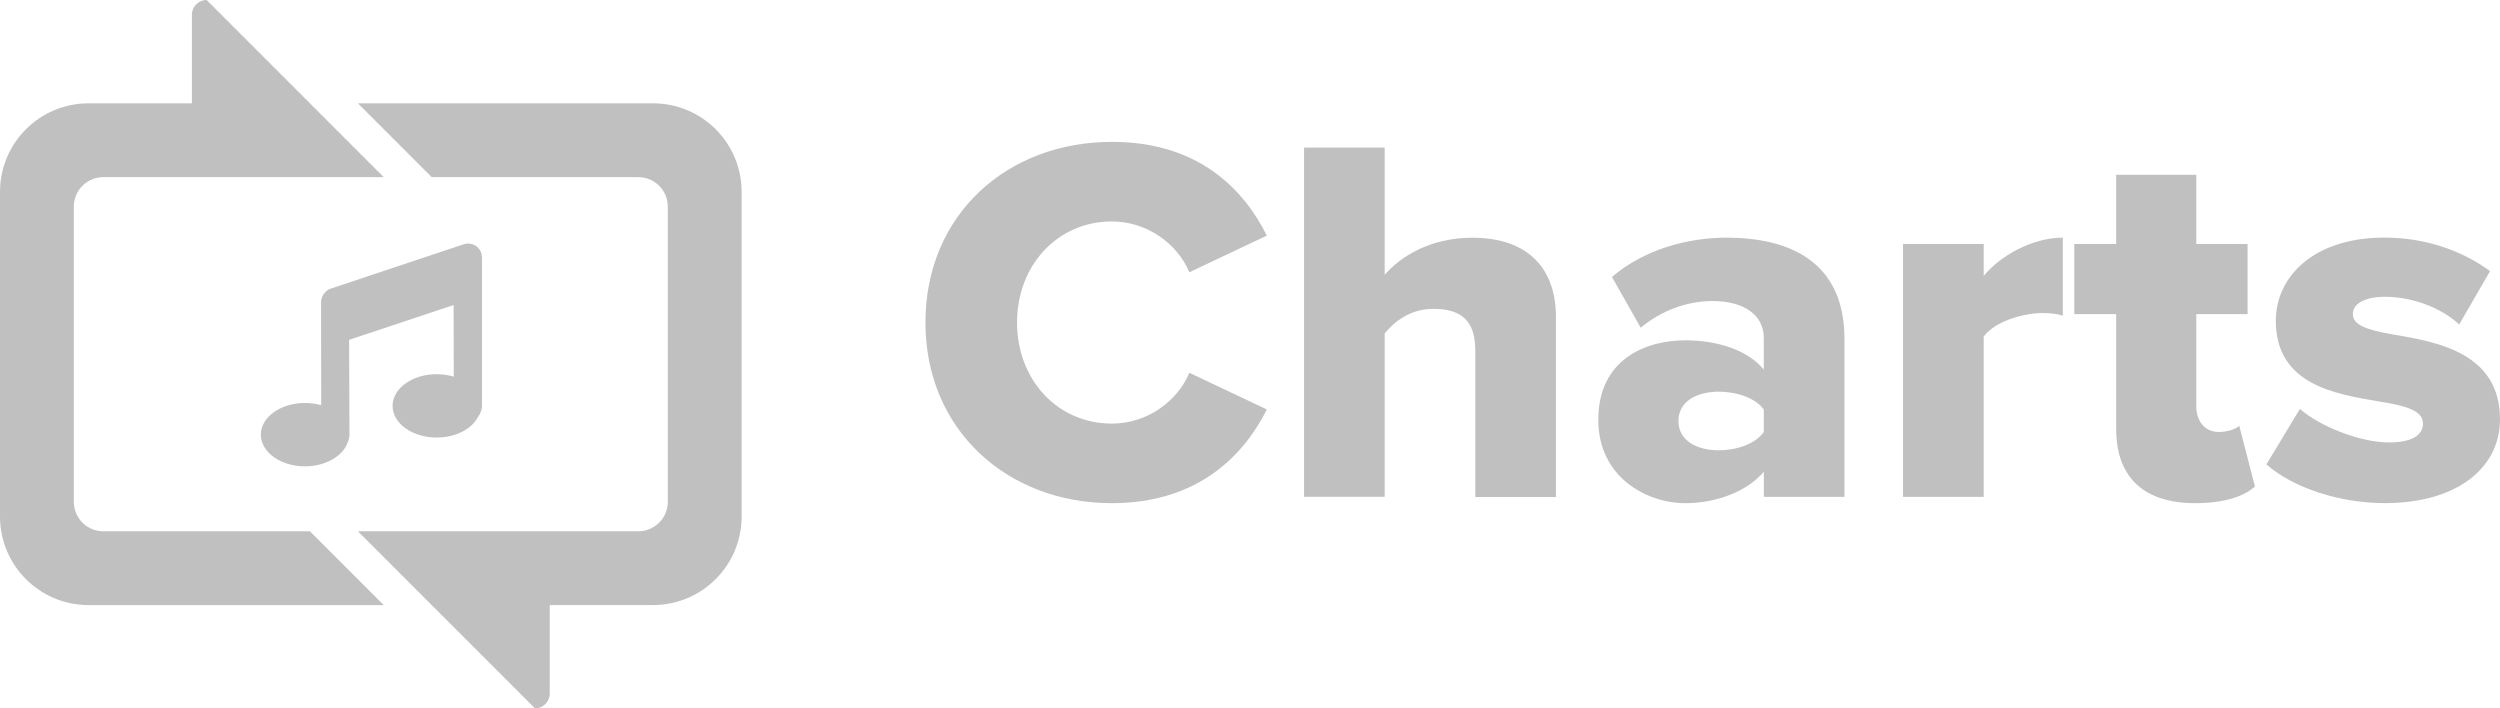
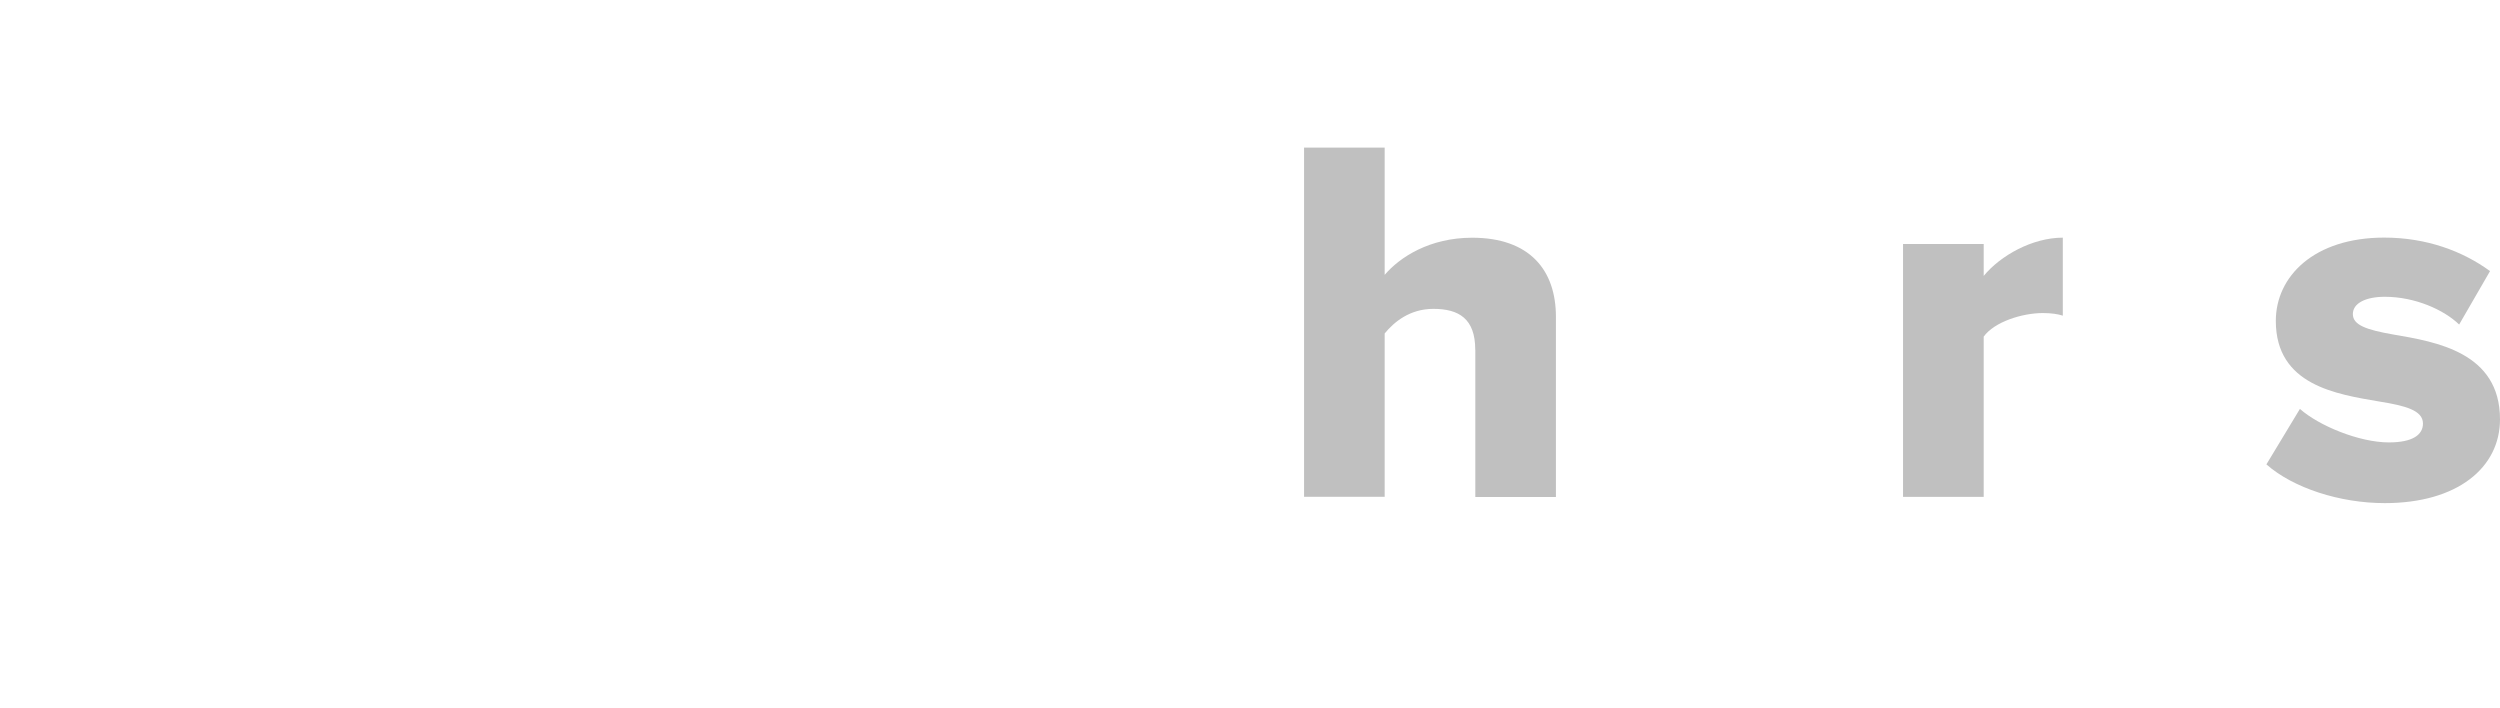
<svg xmlns="http://www.w3.org/2000/svg" id="Layer_1" viewBox="0 0 411.83 116.7">
  <defs>
    <style>
      .cls-1 {
        fill: silver;
      }
    </style>
  </defs>
-   <path class="cls-1" d="M79.41,66.66c.02.73-.23,1.43-.68,2.05-1.04,1.97-3.68,3.37-6.79,3.37-4.01,0-7.27-2.34-7.27-5.22s3.25-5.22,7.27-5.22c1,0,1.95.15,2.81.41l-.03-11.8-17.21,5.73.06,15.54c.01.51-.11,1-.33,1.46-.84,2.21-3.65,3.84-7,3.84-4.01,0-7.27-2.34-7.27-5.22s3.25-5.22,7.27-5.22c.95,0,1.85.13,2.67.37l-.02-16.98c-.02-.92.68-1.91,1.55-2.21l21.95-7.32c.18-.06.49-.12.68-.12,1.26-.03,2.3.97,2.33,2.23v24.34ZM12.16,34.04c0-2.69,2.18-4.86,4.86-4.86h46.19L34.04,0c-1.34,0-2.43,1.09-2.43,2.43v14.59H14.59C6.53,17.02,0,23.55,0,31.6v53.49c0,8.06,6.53,14.59,14.59,14.59h48.62l-12.15-12.16H17.02c-2.69,0-4.86-2.18-4.86-4.86v-48.62" />
-   <path class="cls-1" d="M122.17,31.61c0-8.06-6.53-14.59-14.59-14.59h-48.62l12.15,12.16h34.04c2.68,0,4.86,2.18,4.86,4.86v48.62c0,2.68-2.18,4.86-4.86,4.86h-46.19l29.17,29.17c1.34,0,2.43-1.09,2.43-2.43v-14.59h17.02c8.06,0,14.59-6.53,14.59-14.59V31.61" />
  <g>
-     <path class="cls-1" d="M152.45,53.13c0-17.77,13.46-29.76,30.71-29.76,14.32,0,21.74,7.85,25.53,15.44l-12.77,6.04c-1.9-4.57-6.82-8.37-12.77-8.37-8.97,0-15.61,7.25-15.61,16.65s6.64,16.65,15.61,16.65c5.95,0,10.87-3.8,12.77-8.37l12.77,6.04c-3.71,7.42-11.22,15.44-25.53,15.44-17.25,0-30.71-12.08-30.71-29.76Z" />
    <path class="cls-1" d="M243.02,57.61c0-5.09-2.67-6.73-6.9-6.73-3.88,0-6.47,2.16-8.02,4.05v26.91h-13.28V24.32h13.28v20.96c2.5-2.93,7.42-6.12,14.41-6.12,9.49,0,13.8,5.35,13.8,13.03v29.68h-13.28v-24.24Z" />
-     <path class="cls-1" d="M290.55,77.71c-2.59,3.11-7.59,5.18-12.94,5.18-6.38,0-14.32-4.31-14.32-13.72,0-10.09,7.94-13.11,14.32-13.11,5.52,0,10.44,1.73,12.94,4.83v-5.26c0-3.62-3.11-6.04-8.45-6.04-4.14,0-8.45,1.55-11.82,4.4l-4.74-8.37c5.35-4.57,12.51-6.47,18.89-6.47,10.01,0,19.41,3.71,19.41,16.65v26.05h-13.28v-4.14ZM290.55,67.45c-1.38-1.9-4.49-2.93-7.42-2.93-3.54,0-6.64,1.55-6.64,4.83s3.11,4.83,6.64,4.83c2.93,0,6.04-1.04,7.42-3.02v-3.71Z" />
    <path class="cls-1" d="M313.49,40.19h13.29v5.26c2.76-3.36,8.02-6.3,13.03-6.3v12.85c-.78-.26-1.9-.43-3.28-.43-3.45,0-8.02,1.47-9.75,3.88v26.4h-13.29v-41.67Z" />
-     <path class="cls-1" d="M348.6,70.64v-18.89h-6.9v-11.56h6.9v-11.39h13.2v11.39h8.45v11.56h-8.45v15.18c0,2.42,1.38,4.23,3.71,4.23,1.47,0,2.93-.52,3.36-1.04l2.59,10.01c-1.64,1.55-4.92,2.76-9.83,2.76-8.45,0-13.03-4.23-13.03-12.25Z" />
-     <path class="cls-1" d="M378.87,67.36c3.11,2.76,9.75,5.52,14.66,5.52,3.97,0,5.61-1.29,5.61-3.11,0-2.16-2.85-2.93-7.16-3.62-7.07-1.21-17.08-2.67-17.08-13.29,0-7.33,6.3-13.72,17.86-13.72,6.99,0,12.94,2.24,17.43,5.52l-5.09,8.8c-2.5-2.42-7.25-4.57-12.25-4.57-3.11,0-5.26,1.04-5.26,2.85s2.24,2.59,6.64,3.36c7.07,1.21,17.6,2.93,17.6,13.98,0,7.94-6.99,13.8-18.98,13.8-7.42,0-15.1-2.5-19.5-6.38l5.52-9.14Z" />
+     <path class="cls-1" d="M378.87,67.36c3.11,2.76,9.75,5.52,14.66,5.52,3.97,0,5.61-1.29,5.61-3.11,0-2.16-2.85-2.93-7.16-3.62-7.07-1.21-17.08-2.67-17.08-13.29,0-7.33,6.3-13.72,17.86-13.72,6.99,0,12.94,2.24,17.43,5.52l-5.09,8.8c-2.5-2.42-7.25-4.57-12.25-4.57-3.11,0-5.26,1.04-5.26,2.85s2.24,2.59,6.64,3.36c7.07,1.21,17.6,2.93,17.6,13.98,0,7.94-6.99,13.8-18.98,13.8-7.42,0-15.1-2.5-19.5-6.38l5.52-9.14" />
  </g>
</svg>